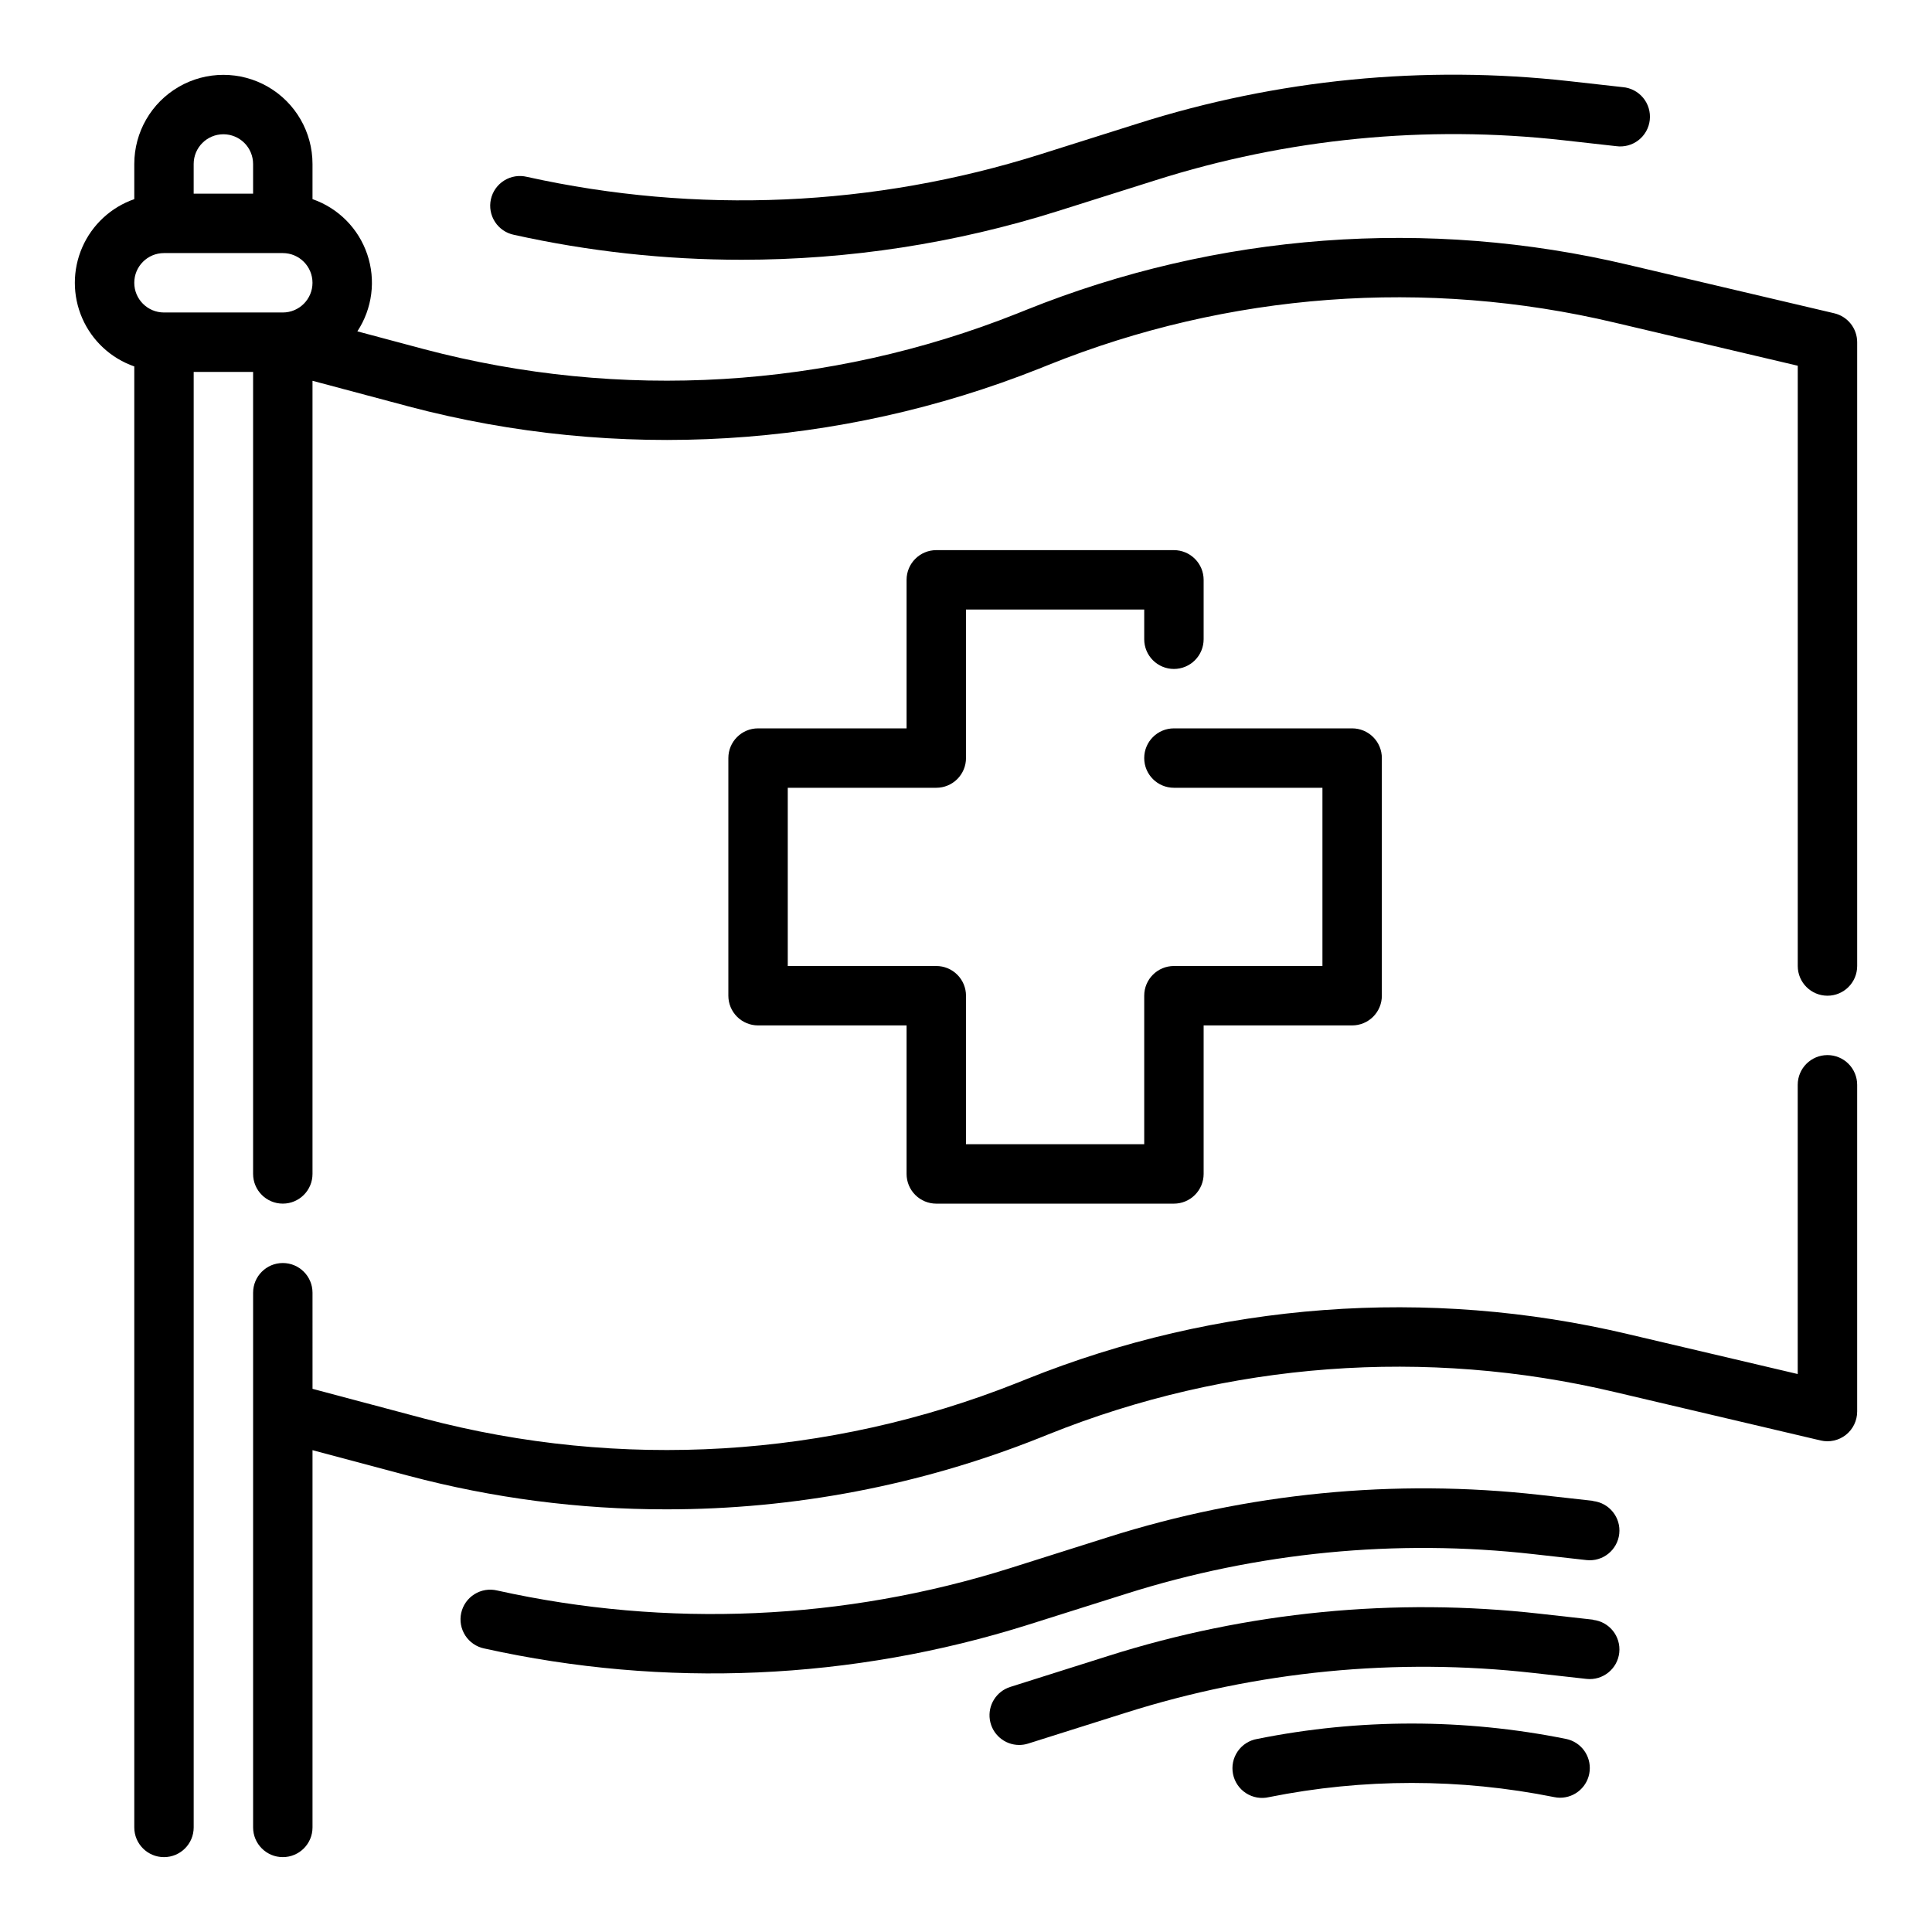
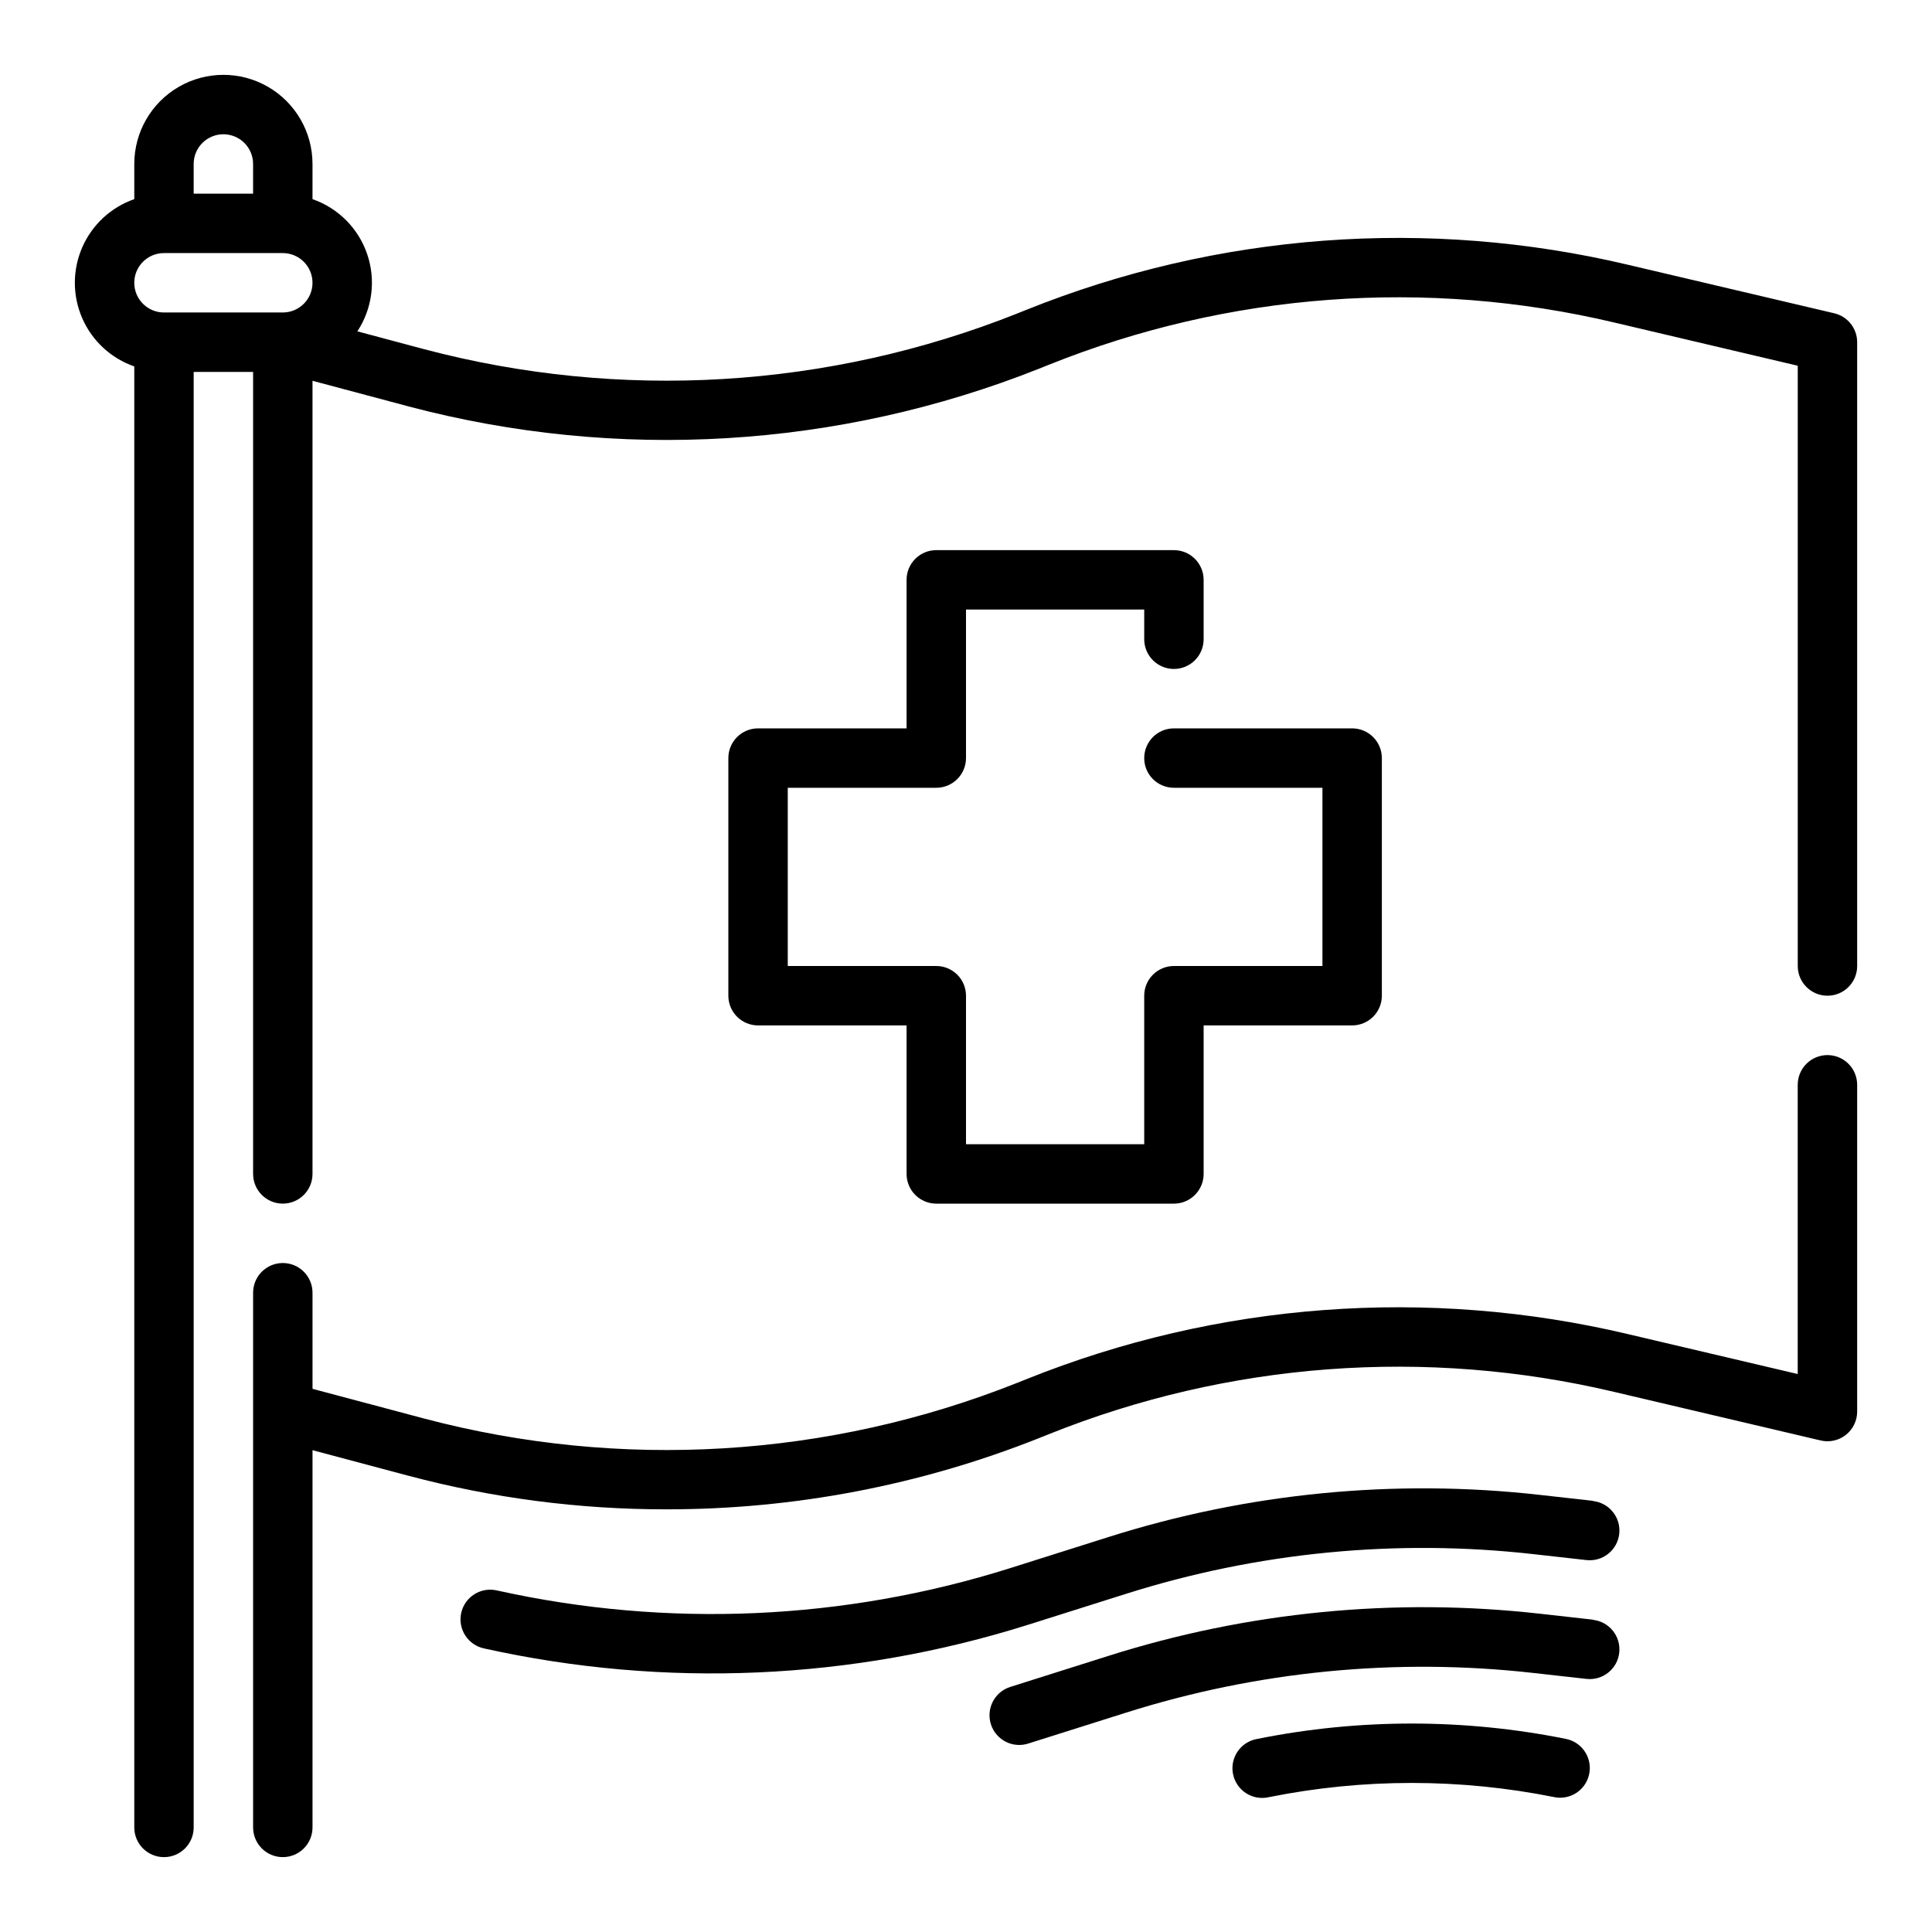
<svg xmlns="http://www.w3.org/2000/svg" fill="#000000" width="800px" height="800px" version="1.1" viewBox="144 144 512 512">
  <g>
    <path d="m628.29 423.61c-4.348 0-7.875 3.527-7.875 7.875v76.648l-44.949-10.57v-0.004c-53.109-12.582-108.82-8.414-159.46 11.938l-2.457 0.984v-0.004c-50.027 19.895-105.12 23.207-157.16 9.449l-29.566-7.871-0.004-25.469c0-4.348-3.523-7.871-7.871-7.871s-7.871 3.523-7.871 7.871v141.7c0 4.348 3.523 7.871 7.871 7.871s7.871-3.523 7.871-7.871v-99.977l25.504 6.801h0.004c22.258 5.91 45.188 8.898 68.219 8.879 33.848 0.031 67.395-6.379 98.848-18.891l2.457-0.984c47.645-19.145 100.05-23.066 150.01-11.227l54.633 12.855c2.344 0.551 4.809 0 6.691-1.492 1.887-1.496 2.984-3.769 2.984-6.176v-86.59c0-2.09-0.832-4.09-2.305-5.566-1.477-1.477-3.481-2.309-5.566-2.309z" />
    <path d="m630.09 227.02-54.625-12.848c-53.109-12.586-108.82-8.418-159.46 11.934l-2.457 0.984c-50.027 19.898-105.12 23.207-157.16 9.445l-17.68-4.723h-0.004c3.977-6.039 4.941-13.574 2.617-20.422-2.32-6.848-7.672-12.242-14.504-14.617v-9.32c0-8.438-4.5-16.234-11.805-20.453-7.309-4.219-16.312-4.219-23.617 0-7.309 4.219-11.809 12.016-11.809 20.453v9.32c-6.176 2.152-11.172 6.781-13.789 12.773-2.617 5.988-2.617 12.801 0 18.793 2.617 5.992 7.613 10.617 13.789 12.77v387.18c0 4.348 3.523 7.871 7.871 7.871s7.871-3.523 7.871-7.871v-385.73h15.746v212.54c0 4.348 3.523 7.875 7.871 7.875s7.871-3.527 7.871-7.875v-210.18l25.504 6.801 0.004 0.004c55.328 14.617 113.89 11.105 167.07-10.031l2.457-0.984c47.645-19.145 100.05-23.066 150.01-11.223l48.562 11.438v159.08c0 4.348 3.527 7.871 7.875 7.871 4.348 0 7.871-3.523 7.871-7.871v-165.31c0-3.656-2.512-6.832-6.07-7.668zm-426.89-47.438c2.086 0 4.09 0.828 5.566 2.305 1.477 1.477 2.305 3.481 2.305 5.566v7.871h-15.746v-7.871c0-4.348 3.527-7.871 7.875-7.871zm-15.746 31.488h31.488c4.348 0 7.871 3.523 7.871 7.871s-3.523 7.871-7.871 7.871h-31.488c-4.348 0-7.871-3.523-7.871-7.871s3.523-7.871 7.871-7.871z" />
    <path d="m566.18 541.74-14.066-1.574c-38.531-4.344-77.543-0.523-114.5 11.211l-25.875 8.184c-44.02 13.887-90.918 15.934-135.98 5.938-2.055-0.496-4.219-0.145-6.012 0.973-1.793 1.117-3.062 2.906-3.519 4.969-0.461 2.062-0.07 4.223 1.078 5.996 1.152 1.773 2.965 3.008 5.039 3.43 47.762 10.594 97.477 8.422 144.14-6.297l25.875-8.172c34.863-11.047 71.66-14.633 108-10.535l14.066 1.574c4.32 0.48 8.211-2.637 8.691-6.957 0.477-4.32-2.637-8.211-6.961-8.691z" />
-     <path d="m280.21 206.23c19.805 4.398 40.035 6.613 60.324 6.609 28.43 0.008 56.695-4.344 83.812-12.902l25.875-8.168c34.859-11.07 71.656-14.684 108-10.613l14.066 1.574c2.109 0.297 4.246-0.273 5.926-1.578 1.68-1.305 2.762-3.234 2.992-5.352 0.234-2.113-0.395-4.234-1.75-5.875-1.355-1.641-3.316-2.664-5.438-2.836l-14.066-1.574c-38.523-4.324-77.527-0.496-114.47 11.238l-25.875 8.172c-44.023 13.883-90.922 15.93-135.98 5.938-2.051-0.496-4.219-0.148-6.012 0.973-1.793 1.117-3.062 2.906-3.519 4.969-0.461 2.062-0.07 4.223 1.082 5.996 1.148 1.773 2.965 3.008 5.035 3.43z" />
    <path d="m566.18 573.23-14.066-1.574c-38.531-4.344-77.543-0.523-114.5 11.211l-25.875 8.184c-3.707 1.168-6.008 4.863-5.418 8.707 0.59 3.84 3.894 6.676 7.781 6.676 0.801 0 1.598-0.125 2.359-0.367l25.875-8.172h0.004c34.867-11.047 71.672-14.637 108.02-10.543l14.066 1.574c4.32 0.48 8.211-2.637 8.691-6.957 0.477-4.32-2.637-8.215-6.961-8.691z" />
    <path d="m559.01 604.83c-26.996-5.43-54.805-5.43-81.805 0-2.106 0.348-3.981 1.535-5.195 3.289-1.215 1.758-1.664 3.93-1.246 6.023s1.668 3.926 3.465 5.078c1.797 1.156 3.984 1.531 6.062 1.039 24.961-5.016 50.672-5.016 75.633 0 0.5 0.105 1.004 0.156 1.512 0.156 4.047 0.004 7.434-3.055 7.84-7.078 0.406-4.027-2.301-7.703-6.266-8.508z" />
    <path d="m455.1 321.28c2.09 0 4.09-0.828 5.566-2.305 1.477-1.477 2.309-3.481 2.309-5.566v-15.742c0-2.09-0.832-4.094-2.309-5.566-1.477-1.477-3.477-2.309-5.566-2.309h-62.977c-4.348 0-7.871 3.527-7.871 7.875v39.359h-39.359c-4.348 0-7.871 3.523-7.871 7.871v62.977c0 2.086 0.828 4.09 2.305 5.566s3.477 2.305 5.566 2.305h39.359v39.359c0 2.09 0.828 4.09 2.305 5.566 1.477 1.477 3.481 2.309 5.566 2.309h62.977c2.09 0 4.09-0.832 5.566-2.309 1.477-1.477 2.309-3.477 2.309-5.566v-39.359h39.359c2.086 0 4.09-0.828 5.566-2.305 1.477-1.477 2.305-3.481 2.305-5.566v-62.977c0-2.09-0.828-4.09-2.305-5.566-1.477-1.477-3.481-2.305-5.566-2.305h-47.234c-4.348 0-7.871 3.523-7.871 7.871 0 4.348 3.523 7.871 7.871 7.871h39.359v47.23l-39.359 0.004c-4.348 0-7.871 3.523-7.871 7.871v39.359h-47.23v-39.359c0-2.09-0.832-4.09-2.309-5.566-1.477-1.477-3.477-2.305-5.566-2.305h-39.359v-47.234h39.359c2.09 0 4.09-0.828 5.566-2.305 1.477-1.477 2.309-3.481 2.309-5.566v-39.359h47.23v7.871c0 2.086 0.828 4.09 2.305 5.566 1.477 1.477 3.481 2.305 5.566 2.305z" />
  </g>
</svg>